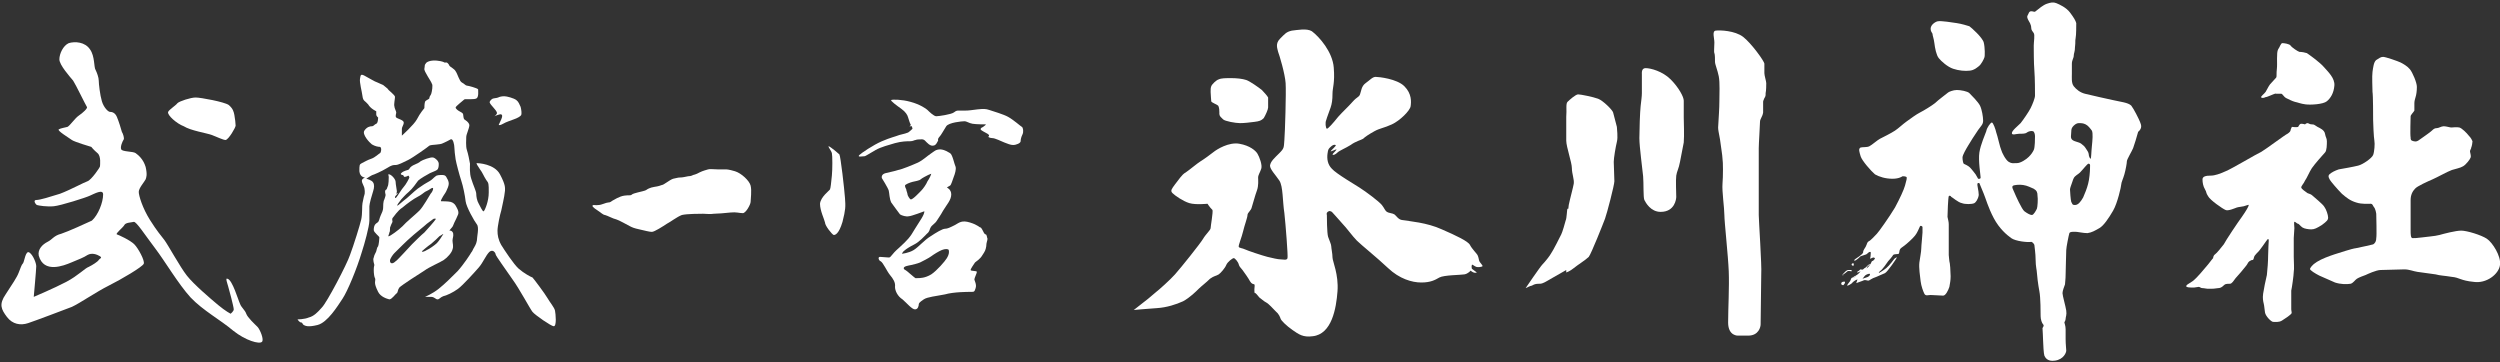
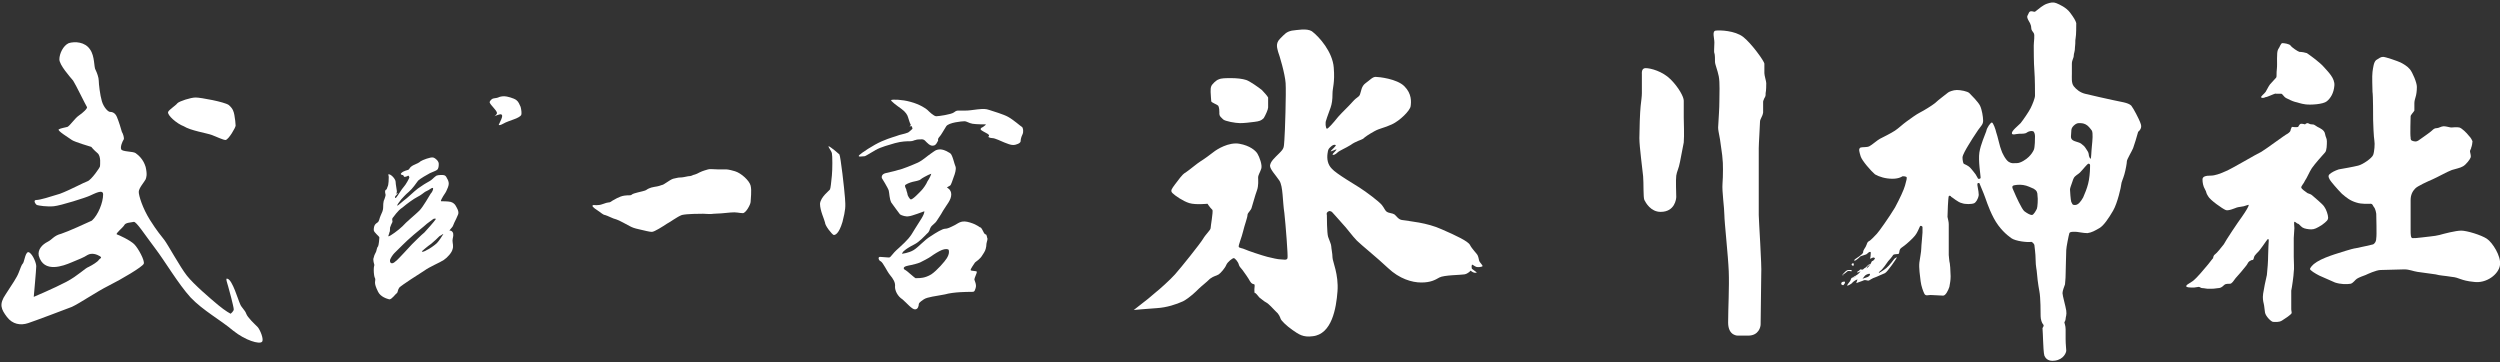
<svg xmlns="http://www.w3.org/2000/svg" version="1.1" id="レイヤー_1" x="0px" y="0px" viewBox="0 0 400 58" style="enable-background:new 0 0 400 58;" xml:space="preserve">
  <rect x="0" y="0" width="400" height="58" fill="#333333" stroke="none" />
  <style type="text/css">
	.st0{fill:#FFFFFF;}
	.st1{fill:none;}
</style>
  <g>
    <g>
      <g>
        <path class="st0" d="M193.2,32.6c0,0-1.9,0.2-2.9-0.1s-2.3-1.2-2.7-1.6s-0.1-0.7,0.4-1.4c0.5-0.6,1.1-1.6,1.7-1.9     c0.6-0.4,1.9-1.5,2.4-1.8s1.6-1.1,2.1-1.5s2.4-1.6,4.1-1.3c1.7,0.3,2.6,1.1,2.9,1.6c0.3,0.5,0.8,1.8,0.6,2.4     c-0.2,0.6-0.5,1-0.5,1.4c0,0.4,0.1,1.3-0.2,2.1c-0.3,0.8-0.6,2-0.8,2.6c-0.1,0.6-0.7,0.9-0.7,1.3c0,0.4-0.5,1.7-0.7,2.6     c-0.2,0.9-0.8,2.3-0.7,2.5c0.1,0.2,0.6,0.2,1,0.4s2.8,1,3.6,1.2c0.8,0.2,1.7,0.4,2.1,0.4s1,0.2,1.1-0.2c0.1-0.3-0.3-5.4-0.5-7.2     c-0.3-1.9-0.2-4.3-0.8-5.2c-0.6-0.9-1.5-1.8-1.5-2.4c0.1-0.7,0.7-1.2,1.5-2c0.8-0.8,0.7-0.9,0.8-2.1c0.1-1.2,0.3-7.6,0.2-9.1     c-0.1-1.5-1-4.5-1.2-5c-0.1-0.5-0.5-1.3,0.3-2.1c0.8-0.8,1-1.1,1.9-1.3c0.9-0.1,2.4-0.4,3.2,0.1c1.2,0.9,3.3,3.3,3.5,5.8     c0.2,2.5-0.2,3.2-0.2,4.2s-0.1,1.6-0.3,2.2c-0.2,0.6-0.6,1.6-0.7,2c-0.2,0.4-0.1,1.3,0.1,1.4c0.2,0,1-0.9,1.8-1.9     c0.8-0.9,1.6-1.6,2.3-2.4c0.8-0.9,1-0.7,1.2-1.2c0.2-0.5,0.2-1.3,0.9-1.8c0.7-0.5,1.1-1,1.6-1c0.5,0,3.4,0.3,4.6,1.5     c1.2,1.2,1.1,2.5,1,3.2c-0.1,0.7-1.7,2.3-3,2.9s-1.9,0.6-2.8,1.1c-0.9,0.5-1.5,0.9-1.8,1.2c-0.3,0.2-1.2,0.4-2,1     c-0.8,0.5-1.8,0.9-2.1,1.2c-0.3,0.3-0.7,0.5-0.8,0.3c0-0.1,0.8-0.8,0.6-0.8c-0.1,0-0.9,0.4-0.9,0.3s1-0.9,0.8-1     c-0.2-0.1-0.5,0-0.8,0.3c-0.3,0.3-0.4,0.3-0.5,1.1c-0.1,0.8,0,1.7,0.7,2.4c0.7,0.8,3.8,2.6,4.4,3c1.1,0.7,3.1,2.2,3.6,2.8     c0.4,0.5,0.5,0.9,0.8,1.1c0.3,0.2,0.9,0.2,1.2,0.4c0.3,0.2,0.6,0.8,1.2,0.9c1.2,0.2,4,0.4,6.4,1.5c2.3,1,4.2,1.9,4.5,2.5     c0.3,0.6,1.1,1.4,1.2,1.6c0.2,0.4,0.2,0.8,0.3,1c0,0.1,0.6,0.7,0.5,0.8c-0.1,0.1-0.7,0.2-1,0.1c-0.3-0.1-0.7-0.5-0.7-0.3     c-0.1,0.2,0,0.6,0,0.6l0.8,0.6c-0.5,0.2-1-0.3-1-0.3s-0.4,0.5-1,0.6c-0.5,0.1-3.3,0.1-4,0.5c-0.7,0.4-1.4,0.8-2.9,0.8     c-1.5,0-3.5-0.6-5.3-2.3c-1.8-1.7-4.3-3.7-5-4.4c-0.7-0.7-1.7-2.1-2.3-2.7c-0.6-0.7-1.7-1.9-1.7-1.9s-0.3-0.2-0.5-0.1     c-0.3,0.1-0.4,0.4-0.3,0.6c0,0.2,0,2.9,0.2,3.5c0.2,0.6,0.5,1.2,0.5,1.5s0.2,1.2,0.2,1.8s1,2.7,0.8,5.4c-0.2,2.7-0.9,6.9-4,7.2     c-1.5,0.2-2.2-0.3-3.2-1s-1.8-1.5-1.9-1.8c-0.1-0.3-0.3-0.8-0.8-1.2c-0.4-0.4-1.1-1.2-1.5-1.4s-0.8-0.6-1.1-0.8     c-0.2-0.2-0.6-0.8-0.7-0.7c-0.1,0-0.1-0.3-0.1-0.6c0-0.3,0.1-0.7,0-0.8c-0.2-0.1-0.4,0-0.7-0.5c-0.2-0.4-0.9-1.4-1.2-1.8     c-0.3-0.4-0.5-0.5-0.6-0.9s-0.6-1-0.8-1c-0.2,0-1,0.6-1.2,1.1c-0.2,0.5-0.9,1.3-1.2,1.5c-0.5,0.3-0.7,0.2-1.4,0.7     c-0.6,0.6-1.4,1.2-1.8,1.6c-0.4,0.4-1.4,1.4-2.5,2c-1.1,0.5-2.6,1-4.2,1.1c-1.6,0.1-3.7,0.3-3.7,0.3s1.9-1.5,2.3-1.8     s0.9-0.8,1.3-1.1c0.4-0.3,2.2-1.9,3-2.8c0.9-1,4.1-5,4.5-5.7c0.4-0.7,1.2-1.4,1.2-1.7c0-0.3,0.4-2.5,0.3-2.9     C193.4,33,193.3,32.7,193.2,32.6z" />
        <path class="st0" d="M195.7,19.1c-0.7-0.6-0.6-0.8-0.6-1.1c0-0.2,0-0.8-0.2-1.1c-0.2-0.2-1.1-0.5-1.1-0.7c0-0.2-0.1-1-0.1-1.5     s0-0.6,0.1-0.9c0.1-0.3,0.8-1,1.2-1.1c0.4-0.2,1.1-0.2,2-0.2c0.9,0,1.8,0.1,2.4,0.3c0.6,0.2,2,1.2,2.5,1.6c0.4,0.4,0.9,1,1,1.2     c0,0.2,0,1.3,0,1.6s-0.4,1.2-0.7,1.7c-0.4,0.4-0.7,0.5-1.5,0.6c-0.8,0.1-1.6,0.2-2.3,0.2S196,19.4,195.7,19.1z" />
      </g>
      <g>
-         <path class="st0" d="M244.1,46.1c0,0,2.3-3.4,2.7-3.8c0.4-0.4,1.2-1.4,1.4-1.8c0.3-0.4,1.4-2.6,1.6-3c0.2-0.4,0.6-1.8,0.7-2.2     c0.2-0.4,0.2-1.8,0.3-1.9c0.1-0.1,0.1,0.4,0.2-0.6c0.2-1,0.7-2.8,0.8-3.4c0.1-0.7-0.3-1.6-0.3-2.5s-0.9-3.4-0.9-4.4     c0-1.1,0-2.7,0-3.8c0.1-1.1-0.1-2.1,0.2-2.4c0.3-0.3,1.3-1.2,1.7-1.2c0.4,0,2.4,0.4,3.2,0.7s2.3,1.8,2.4,2.2     c0.1,0.4,0.5,1.9,0.6,2.3c0,0.4,0.2,1.6,0,2.4c-0.2,0.8-0.5,2.6-0.5,3.2s0.1,2.4,0.1,3.1c0,0.6-1.2,5.2-1.5,6     c-0.3,0.8-2.2,5.6-2.6,6.1c-0.5,0.5-1.8,1.3-2.4,1.8c-0.6,0.5-1.2,0.7-1.2,0.7l0-0.4c0,0-1.2,0.7-2.1,1.2c-0.9,0.5-1.6,1-2.1,1     s-0.8,0-1.3,0.3C244.9,45.7,244.1,46.1,244.1,46.1z" />
        <path class="st0" d="M265.7,33.9c-1.6,0-2.4-1.5-2.6-1.9c-0.2-0.4-0.1-2.7-0.2-3.8c-0.1-1.1-0.6-4.7-0.6-6.1     c0-1.4,0.1-4.2,0.2-5.1s0.2-1.6,0.2-2.1c0-0.5,0-2.8,0-3s-0.1-1,0.6-1c0.8,0,2.7,0.5,4,1.8s2.1,2.8,2.1,3.4c0,0.6,0,2.1,0,2.7     c0,0.6,0.1,2.9,0,4c-0.2,1-0.4,2-0.6,3.1c-0.2,1.1-0.5,1.5-0.6,2.2c-0.1,0.7,0,2.9,0,3.4C268.2,31.8,268,33.9,265.7,33.9z" />
        <path class="st0" d="M274.9,20.4c0.1-1.8,0.2-3.1,0.2-4.2c0-1.1,0.1-3-0.1-4s-0.6-1.9-0.6-2.3c0-0.4,0-1.2-0.1-1.4     c-0.1-0.2,0-1,0-1.7c0-0.7-0.4-1.8,0.2-1.9c0.7-0.1,3.1,0,4.4,1c1.3,1,3.4,3.9,3.4,4.3c0,0.5,0,1.1,0,1.5c0,0.4,0.3,1.3,0.3,1.6     c0,0.2,0,1.2-0.1,1.6c0,0.4,0,0.5-0.2,0.8c-0.1,0.3-0.2,0.4-0.2,0.6c0,0.2,0,1,0,1.7c-0.1,0.7-0.5,1-0.5,1.5     c0,0.5-0.2,3.5-0.2,4.2c0,0.7,0,9.9,0,10.7c0,0.8,0.5,8.2,0.4,9.4c0,1.2-0.1,7.5-0.1,8.1c0,0.4-0.3,1.8-2,1.8c-1.7,0-1.6,0-1.6,0     s-1.6,0.1-1.6-2.1s0.2-5.7,0.1-8.2c-0.1-2.5-0.7-7.9-0.7-9c0-1.1-0.4-3.8-0.3-5c0.1-1.2,0.1-3.5,0-4c0-0.5-0.3-2.2-0.4-3.1     C275,21.2,274.9,20.8,274.9,20.4z" />
      </g>
      <g>
-         <path class="st0" d="M308.9,4.6c0-0.7,0.9-1.2,1.2-1.2c0.4-0.1,2.4,0.2,3,0.3c0.7,0.1,1.7,0.4,2,0.5c0.3,0.2,2.1,1.8,2.3,2.6     c0.2,0.8,0.2,2.2,0.1,2.4c-0.1,0.3-0.5,1.1-0.9,1.4c-0.4,0.3-0.7,0.6-1.4,0.7c-0.8,0.1-1.8,0-2.7-0.3s-1.9-1.2-2.3-1.7     s-0.6-1.6-0.7-2.4c-0.1-0.8-0.3-1.2-0.3-1.5C309.1,5.2,308.9,5,308.9,4.6z" />
        <path class="st0" d="M294.8,44c0-0.1,0.2-0.3,0.4-0.5s0.4-0.3,0.5-0.3c0.2,0,0.5,0,0.5,0s0.2,0.2,0,0.2c-0.2,0-0.4-0.1-0.6,0     c-0.1,0.1-0.6,0.5-0.7,0.5C295,44.1,294.8,44.1,294.8,44z" />
        <path class="st0" d="M294.8,45.6c-0.2,0-0.2-0.2-0.2-0.3c0.1-0.2,0.1-0.1,0.2-0.2c0.1,0,0.3-0.1,0.4,0c0,0.1,0,0.3-0.1,0.3     C295,45.6,294.9,45.7,294.8,45.6z" />
        <path class="st0" d="M296.5,44.4c0.1-0.2,0.3-0.2,0.6-0.4c0.3-0.2,0.6-0.6,0.6-0.6s-0.4,0.2-0.5,0.2s-0.1-0.1,0.1-0.2     c0.2-0.1,0.3-0.3,0.4-0.3c0.1,0,0.3,0.1,0.4,0c0.1-0.1,0.2-0.2,0.4-0.3c0.2-0.1,0.2-0.3,0.3-0.3c0.2,0,0.1-0.2,0.3-0.2     c0.1,0,0.4,0,0.3,0c-0.1,0-0.2,0.1-0.4,0.2c-0.2,0.1-0.3,0.2-0.3,0.4c0,0.2-0.4,0.3-0.5,0.5c-0.1,0.2-0.3,0.3-0.6,0.5     c-0.3,0.2-0.6,0.4-0.8,0.4C296.6,44.5,296.4,44.5,296.5,44.4z" />
        <path class="st0" d="M342.4,19.5c-0.2-0.5-1-2.1-1.4-2.6c-0.5-0.5-1.7-0.6-3-0.9c-1.3-0.3-2.8-0.6-4.4-1     c-0.8-0.2-1.4-0.7-1.8-1.2c-0.4-0.5-0.3-1.4-0.3-2s0-0.9,0-1.6c0-0.6,0.3-0.9,0.3-1.3s0.2-0.6,0.2-1.4c0.1-0.8,0-0.9,0.1-1.4     s0.1-1.9,0.1-2.4c-0.1-0.4-0.4-0.9-1-1.7c-0.6-0.8-1.7-1.3-2.2-1.5s-0.9-0.1-1.5,0.1c-0.6,0.2-1.3,0.8-1.8,1.2     c-0.2,0.2-0.3,0-0.7,0c-0.4,0-0.4,0.4-0.6,0.7s0.3,1,0.4,1.2s0.2,0.5,0.2,0.8s0.2,0.5,0.4,0.8c0.2,0.3,0,1.4,0,2s0,2.8,0.1,4     s0.1,3.6,0.1,4s-0.4,1.4-0.7,2c-0.3,0.6-1.2,1.9-1.6,2.4c-0.5,0.5-1.4,1.2-1.4,1.6c0,0.4,0.7,0.1,1.2,0.1s1,0,1.2-0.2     c0.3-0.2,0.7-0.3,1-0.2c0.2,0.1,0.3,0.5,0.3,0.8c0,0.3,0,1.8-0.2,2.2c-0.2,0.4-0.4,0.7-0.8,1.1c-0.4,0.4-1.3,1-1.9,1     c-0.6,0-0.8,0.1-1.3-0.2c-0.5-0.3-1.1-1.5-1.2-1.9c-0.2-0.4-0.6-2.3-0.8-2.8c-0.1-0.5-0.5-1.6-0.7-1.6s-0.8,0.8-0.9,1.4     c-0.2,0.6-0.9,2.1-1.1,3.4c-0.2,1.3,0.2,3.7,0.2,4s-0.4,0.2-0.4,0.2l-0.4-0.7c0,0-0.6-0.8-0.9-1.1c-0.3-0.3-0.8-0.5-1-0.6     c-0.1-0.1-0.2-0.6-0.2-1c0-0.4,0.6-1.4,0.9-1.9c0.3-0.5,1.1-1.8,1.6-2.5c0.5-0.7,0.8-0.9,0.8-1.5c0-0.6-0.2-1.8-0.5-2.4     c-0.3-0.6-1.4-1.7-1.7-2s-1.4-0.5-2-0.5c-0.6,0-1.3,0.3-1.4,0.4s-1.6,1.2-2.1,1.7c-0.5,0.4-1.8,1.2-2.4,1.5     c-0.6,0.3-1.4,0.9-2.1,1.4s-1.3,1.1-1.9,1.5c-0.6,0.4-2,1.1-2.4,1.3c-0.4,0.2-1.3,1-1.7,1.2c-0.4,0.2-1,0.1-1.4,0.2     c-0.4,0.2-0.2,0.7,0,1.4s1.7,2.4,2.3,2.9c0.7,0.4,1.7,0.7,2.8,0.7c1.1,0,1.6-0.4,1.6-0.4c0.2,0,0.4,0,0.6,0.1     c0.2,0.1,0,0.6-0.2,1.4c-0.2,0.7-0.8,2-1.6,3.5c-0.9,1.5-2.6,3.9-2.9,4.2c-0.3,0.3-1,1.1-1.3,1.2c-0.3,0.2-0.2,0.3-0.5,0.9     c-0.4,0.6-0.4,0.7-0.4,0.9c-0.1,0.2-0.2,0.3-0.6,0.6c-0.4,0.3-1,0.6-0.8,0.7c0.2,0.1,1-0.7,1-0.7s0.6-0.2,0.9-0.3     c0.3-0.2,0.4-0.4,0.6-0.4c0.2,0,0.1,0.2,0.1,0.5c0,0.3-0.1,0.6-0.1,0.6s0.3-0.1,0.5-0.2c0.2,0,0.4,0.1,0.2,0.3     c-0.1,0.2-0.4,0.3-0.4,0.3l-0.2,0.4c0,0-0.2,0.4-0.6,0.7c-0.4,0.2-0.5,0.3-0.7,0.5c-0.2,0.2-0.4,0.3-0.8,0.6     c-0.4,0.3-0.4,0.4-0.8,0.4c-0.3,0.1-0.2,0.3-0.4,0.6c-0.2,0.3-0.6,0.7-0.4,0.7c0.1,0,0.7-0.3,0.8-0.5c0.2-0.2,0.5-0.4,0.8-0.5     l-0.2,0.6c0,0,0.8-0.3,1.1-0.4c0.3-0.2,0.6,0,0.8,0s0.2-0.1,0.8-0.4c0.6-0.2,1.6-0.7,1.9-0.8c0.4-0.2,1.9-2.4,1.9-2.5     c0-0.1-0.4,0.2-0.4,0.2s-0.8,1.1-1.3,1.5c-0.5,0.4-1.2,0.8-1.2,0.8s0-0.2,0.3-0.4c0.3-0.2,1-1.2,1.2-1.5c0.2-0.2,0.7-0.8,0.8-1     c0.2-0.2,0.8-0.1,0.9-0.2s0.1-0.6,0.2-0.7c0-0.1,0.4-0.4,0.7-0.6c0.4-0.3,1.3-1.1,1.7-1.6c0.4-0.5,0.6-1.1,0.8-1.5     c0.2-0.2,0.4,0.1,0.4,0.1s0,0.5,0,0.9c0,0.4-0.2,2.1-0.2,2.6c0,0.5-0.2,1.4-0.3,2.2s0.1,2.2,0.2,3c0.1,0.8,0.4,1.6,0.6,2     c0.2,0.4,0.6,0.2,1,0.2c0.5,0,1.6,0.1,2,0.1s0.8-0.8,1-1.4c0.1-0.6,0.2-1,0.2-1.7s-0.1-2.2-0.2-2.4c0-0.2-0.1-0.7-0.1-1     c0-0.3,0-0.6,0-1.1c0-0.5,0-3.4,0-3.8s-0.1-0.7-0.2-1.2c0-0.5,0.1-3.1,0.2-3.3c0.1-0.2,0.4,0,0.4,0.1c0.1,0,1.1,0.9,1.7,1     c0.5,0.2,1.6,0.2,2,0c0.2-0.1,0.6-0.6,0.7-1.3c0-0.7-0.3-1.6-0.2-1.8c0-0.2,0.3-0.1,0.3-0.1s0.4,1,0.7,1.7     c0.3,0.7,0.7,2.2,1.6,3.9c0.9,1.7,2.1,2.7,2.8,3.2c0.7,0.5,2.6,0.7,3.2,0.6c0.2,0,0.5,0.4,0.5,0.5s0.2,1.4,0.2,2.4s0.2,1.7,0.2,2     c0,0.3,0.2,2,0.4,3c0.2,1,0.2,3.5,0.2,4c0,0.5,0.2,1.1,0.4,1.3c0.2,0.2,0,0.4-0.1,0.6c0,0.1,0.1,1.6,0.1,2.1     c0,0.4,0.1,2.1,0.2,2.3c0.1,0.2,0.4,1,1.7,0.8c1.4-0.2,1.8-1.3,1.8-1.6c0-0.3-0.1-1-0.1-1.8s0-1,0-1.6c0-0.6-0.2-1-0.2-1.1     c0-0.1,0.2-0.3,0.2-0.6c0-0.3,0.2-0.6,0.1-1.3c-0.1-0.7-0.6-2.4-0.6-2.8c0-0.4,0.3-1.1,0.4-1.4c0-0.3,0.1-0.8,0.1-1.6     c0-0.8,0.1-3.4,0.1-3.9c0-0.4,0.4-2.4,0.5-2.7c0.1-0.3,1-0.2,1.2-0.2s1,0.2,1.7,0.2c0.7-0.1,1.2-0.4,1.9-0.8     c0.7-0.4,1.5-1.6,2.2-2.8s1.3-3.9,1.3-4.2s0.3-0.9,0.5-1.6c0.2-0.7,0.4-1.8,0.4-2.1c0-0.3,0.8-1.6,1-2.1c0.2-0.6,0.6-1.8,0.8-2.6     C342.8,20.5,342.6,20,342.4,19.5z M299.2,44c-0.1,0.1-0.2,0.3-0.6,0.4c-0.3,0.1-0.6,0.2-0.6,0.2c0,0,0.3-0.4,0.4-0.5     c0.2-0.2,0.6-0.3,0.7-0.3C299.2,43.8,299.2,43.9,299.2,44z M325.9,33.4c-0.1,0.2-0.5,1-0.8,1s-0.8-0.3-1.2-0.6     c-0.4-0.3-1.4-2.5-1.6-3s-0.5-0.9-0.2-1.1c0.2-0.1,1-0.2,1.6-0.1c0.7,0.1,1.2,0.4,1.7,0.6c0.5,0.3,0.6,0.6,0.6,1.1     C326.1,31.8,326,33.2,325.9,33.4z M334.4,27c0,0.4-0.1,1.7-0.3,2.4c-0.2,0.8-0.5,1.5-0.8,2.2c-0.4,0.7-0.8,1.2-1.3,1.2     s-0.4-0.2-0.6-0.5c-0.1-0.3-0.2-1.8-0.2-2c0-0.2,0.2-0.7,0.3-1c0.1-0.2,0.1-0.4,0.3-0.8c0.2-0.4,0.7-0.6,1-0.9     c0.4-0.4,0.6-0.7,0.8-0.9c0.2-0.2,0.5-0.6,0.6-0.5C334.5,26.2,334.4,26.6,334.4,27z M334.7,23.4c-0.1,0.9-0.1,2-0.2,2     c-0.1,0-0.3-0.4-0.3-0.7c0-0.3-0.3-0.7-0.5-1c-0.2-0.3-0.3-0.4-0.7-0.7c-0.4-0.3-1-0.3-1.4-0.6s-0.2-0.8-0.2-1.3s0.1-0.7,0.4-1     c0.3-0.3,0.6-0.4,0.8-0.4c0.4,0,0.7,0,1.1,0.2c0.4,0.2,0.7,0.6,1,1C334.9,21.3,334.8,22.4,334.7,23.4z" />
        <path class="st0" d="M296.4,42.5c-0.1,0-0.2-0.2-0.1-0.3c0.1-0.1,0.3-0.1,0.3,0c0,0,0,0.3,0,0.3     C296.5,42.5,296.4,42.5,296.4,42.5z" />
      </g>
      <g>
        <path class="st0" d="M361.8,15.6c-0.2-0.1,0.5-0.6,0.7-0.9c0.2-0.3,0.4-0.8,0.7-1.2c0.3-0.3,0.8-0.9,1-1.1c0.1-0.2,0-0.6,0.1-1.4     s-0.1-2.6,0.2-3.1c0.3-0.4,0.4-1,0.7-1c0.2,0,1.1,0.1,1.3,0.4s1.1,0.9,1.4,1c0.4,0,0.9,0.1,1.2,0.2c0.3,0.2,2,1.4,2.7,2.2     c0.7,0.8,1.8,1.8,1.7,3c-0.1,1.2-0.6,2-1.2,2.5c-0.6,0.5-2.6,0.6-3.4,0.5c-0.8-0.1-1.2-0.3-1.7-0.4c-0.4-0.1-1-0.4-1.4-0.6     c-0.4-0.2-0.6-0.7-0.8-0.7s-0.7,0-0.8,0s0-0.1-0.5,0.1c-0.5,0.2-0.7,0.3-1,0.4C362.4,15.5,362.2,15.8,361.8,15.6z" />
        <path class="st0" d="M359.8,32.8c0-0.1-0.4,0.1-0.8,0.2c-0.4,0.1-0.8,0.1-1.1,0.2c-0.3,0.1-1.4,0.6-1.8,0.4     c-0.5-0.2-2.5-1.6-2.8-2.2c-0.4-0.6-0.2-0.6-0.5-1.1c-0.3-0.5-0.4-1.1-0.4-1.6c0-0.5,0.6-0.6,1.3-0.6c0.7,0,1.5-0.3,2.4-0.7     c1-0.4,5-2.8,5.7-3.1c0.7-0.4,3.9-2.8,4.2-2.9c0.3-0.2,0.5-0.4,0.5-0.6c0-0.1,0.2-0.5,0.2-0.5s0.8,0.1,1,0     c0.1-0.1,0.2-0.5,0.5-0.5c0.3,0,0.6,0.1,0.6,0.1s0.2-0.2,0.4-0.2c0.2,0,0.3,0.2,0.7,0.2c0.4,0,0.4,0.1,0.9,0.4     c0.4,0.2,1.1,0.5,1.2,1.1c0.1,0.6,0.3,0.7,0.3,1.2c0,0.5,0,1.5-0.3,1.8c-0.2,0.2-1.7,1.9-2.1,2.5c-0.4,0.6-0.8,1.6-1.1,2     c-0.2,0.5-0.6,0.8-0.6,1.1c0,0.2,0.7,0.7,1,0.9c0.3,0.1,0.6,0.2,0.8,0.4c0.2,0.2,1.7,1.4,1.9,1.8c0.3,0.4,0.6,1.3,0.6,1.7     c0,0.4-0.2,0.6-1,1.2c-0.8,0.5-1.2,0.7-1.7,0.7c-0.4,0-1.1-0.1-1.4-0.3c-0.3-0.2-0.6-0.6-0.7-0.6c-0.2,0-0.5-0.4-0.6-0.3     c-0.1,0.1,0,0.6,0,1s-0.1,1.2-0.1,1.6c0,0.4,0,2.3,0,3c0,0.7,0.1,2,0,2.4c0,0.5-0.3,2.6-0.4,3c0,0.4,0,2.7,0,3s0.2,0.6-0.1,0.8     c-0.2,0.2-0.9,0.7-1.4,1c-0.5,0.3-1.1,0.2-1.4,0.2c-0.3,0-1.2-0.9-1.3-1.5s-0.1-1-0.2-1.4s-0.2-0.9-0.1-1.6     c0.1-0.7,0.4-2.2,0.6-3c0.1-0.8,0.2-2.3,0.2-3.1s0.1-2.4,0.1-2.4s0-0.4-0.2-0.2c-0.2,0.2-1.2,1.8-1.7,2.2     c-0.4,0.5-0.3,0.3-0.4,0.5s-0.1,0.6-0.3,0.6c-0.2,0-0.3,0.1-0.3,0.1s-0.1,0-0.3,0.2c-0.2,0.2-0.1,0.2-0.4,0.6     c-0.3,0.4-1.4,1.7-1.7,2c-0.3,0.4-0.6,0.9-0.9,0.9c-0.2,0-0.6,0-0.8,0.1s-0.5,0.6-1.1,0.6c-0.6,0.1-0.9,0.1-1.2,0.1s-0.3,0-0.5,0     c-0.2,0-0.5-0.1-0.8-0.1c-0.3,0-0.4-0.2-0.6-0.2s-0.5,0.1-0.7,0.1s-0.6,0-0.6,0s-0.7,0-0.7-0.2c0-0.2,0.2-0.3,1-0.8     c0.8-0.6,1.8-1.9,2.5-2.7c0.6-0.8,0.8-1,0.8-1s0-0.4,0.3-0.6c0.3-0.2,1-1.1,1.4-1.6c0.3-0.6,2.3-3.6,2.9-4.4     C359.4,33.7,359.8,33,359.8,32.8z" />
        <path class="st0" d="M380.2,34.2c0,0-0.1-0.8-0.4-1.1c-0.2-0.3-0.2-0.5-0.5-0.5c-0.3,0-1.4,0.1-2.3-0.2c-1-0.3-1.6-0.8-2.3-1.4     c-0.7-0.7-1.8-2-1.9-2.2c-0.1-0.2-0.4-0.6-0.1-0.9c0.3-0.3,0.9-0.6,1.5-0.8c0.6-0.1,2.3-0.4,3.1-0.6c0.8-0.2,2.2-1.2,2.4-1.7     c0.2-0.5,0.3-1.8,0.2-2.3s-0.2-2.8-0.2-3.3c0-0.5,0-4-0.1-4.5c0-0.5-0.1-2.5,0-3.2c0.1-0.7,0.2-1.6,0.6-1.9     c0.5-0.3,0.7-0.5,1.1-0.5c0.4,0,2.4,0.7,2.8,0.9c0.4,0.2,1.1,0.6,1.5,1.1c0.4,0.5,1.1,2.1,1.1,2.8s-0.1,1.3-0.2,1.6     c-0.1,0.3-0.2,0.7-0.2,1c0,0.3,0,1,0,1.2c-0.1,0.2-0.6,0.7-0.6,0.9c0,0.2-0.1,3,0,3.4c0,0.3,0,0.5,0.5,0.6c0.4,0.1,0.6,0,1-0.3     s1.6-1.1,1.9-1.4c0.3-0.3,0.5-0.4,0.8-0.4c0.3,0,0.7-0.3,1.1-0.3c0.4,0,1,0.2,1.2,0.2c0.2,0,0.9-0.1,1.3,0     c0.4,0.1,1.2,0.9,1.5,1.3c0.4,0.4,0.5,0.7,0.6,0.9c0,0.2-0.1,0.8-0.2,1c0,0.2-0.2,0.4-0.2,0.6c0,0.2,0.2,0.7,0.1,1     c-0.1,0.3-0.7,1.1-1.2,1.4c-0.5,0.3-1.2,0.4-1.8,0.6s-2.4,1.2-3.1,1.5s-2.5,1.1-2.8,1.5c-0.4,0.4-0.7,1-0.7,1.8     c0,0.8,0,4.4,0,4.9c0,0.5,0,1.2,0.3,1.2s0.7,0,1.4-0.1c0.6-0.1,2.2-0.2,2.9-0.4s2.6-0.7,3.5-0.7c0.9,0,3.2,0.7,4.1,1.3     s2.3,2.8,2.1,4.2c-0.2,1.5-2.2,3-4.2,2.7c-2.1-0.2-2.3-0.7-3.5-0.8c-1.2-0.2-1.9-0.2-2.6-0.4c-0.7-0.1-2.2-0.3-2.9-0.4     c-0.7-0.1-1.3-0.4-2.1-0.4c-0.7,0-3.1,0.1-3.8,0.1c-0.7,0-2.2,0.7-2.4,0.8c-0.3,0.1-1.1,0.4-1.4,0.6c-0.3,0.2-0.6,0.7-1,0.8     c-0.6,0.1-1.6,0.1-2.5-0.2c-0.9-0.4-1.8-0.8-2.5-1.1c-0.6-0.3-1.6-0.9-1.5-1.1c0.1-0.2,0.3-0.6,1.1-1.1s1.9-0.9,2.8-1.2     c1-0.3,2.7-0.9,3.5-1c0.9-0.2,2.4-0.5,2.7-0.6c0.2-0.1,0.5-0.4,0.5-1C380.3,37.7,380.2,34.6,380.2,34.2z" />
      </g>
    </g>
    <g>
      <g>
        <path class="st0" d="M16.5,31.1c0-0.9-1.4-0.1-2.1,0.2c-0.6,0.3-4.7,1.6-5.8,1.7c-1.1,0.1-2.4-0.1-2.7-0.2     C5.6,32.6,5.3,32,5.8,32C6.4,32,8,31.5,9.6,31c1.6-0.6,3.8-1.8,4.4-2s2-2.2,2-2.4c0-0.2,0.2-1.6-0.4-2.1s-1-1-1-1     s-2.7-0.8-3.1-1.1s-2.4-1.5-2.1-1.7s1.1-0.3,1.4-0.4c0.4-0.2,1.2-1.4,1.8-1.8c0.6-0.4,1.5-1.2,1.3-1.4c-0.2-0.3-1.8-3.6-2.2-4.2     c-0.5-0.6-2.2-2.5-2.2-3.4s0.6-2.2,1.5-2.6c1-0.3,2.6-0.2,3.4,1c0.8,1.1,0.6,2.9,0.9,3.3c0.2,0.4,0.5,1.2,0.5,1.7     s0.2,2.3,0.5,3.3c0.3,1,1,1.7,1.3,1.7s0.8,0.1,1.1,0.8s0.7,2,0.8,2.4c0.2,0.3,0.4,1,0.3,1.2c-0.2,0.3-0.6,1.2-0.4,1.6     c0.2,0.4,1.9,0.3,2.3,0.6c0.4,0.3,1.2,0.9,1.6,2.2c0.3,1.3,0.1,1.7,0,2c-0.2,0.4-1.1,1.4-1.1,2c0,0.6,0.6,2.6,1.8,4.5     c1.2,1.9,1.7,2.4,2.3,3.2c0.6,0.8,2.5,4.3,3.6,5.7c1.1,1.4,3.8,3.7,5,4.7c1.2,1,2,1.4,2,1.4s0.5-0.4,0.5-0.7     c0-0.4-0.8-3.4-0.9-3.7c-0.1-0.4-0.5-1.4-0.1-1.2c0.8,0.2,1.7,3.4,2,4c0.2,0.6,0.8,1,1,1.6c0.2,0.6,1.4,1.7,1.8,2.1     c0.4,0.4,1.1,2.1,0.7,2.4c-0.4,0.4-2.6-0.2-4.6-1.8c-2-1.7-4.8-3.2-6.8-5.3c-2-2.2-4.1-5.8-5.7-7.9c-1.6-2.1-3-4.3-3.4-4.2     c-0.4,0.1-1.3,0.1-1.5,0.5c-0.2,0.4-1.5,1.4-1.2,1.5c0.3,0.1,2.1,0.9,2.8,1.6c0.6,0.6,1.7,2.6,1.5,3.1c-0.2,0.5-3.6,2.5-5.6,3.5     s-4.6,2.8-5.9,3.4c-1.3,0.5-5.8,2.2-7,2.6c-1.2,0.4-2.5,0.2-3.4-1s-1.3-2-0.2-3.6c1.1-1.7,1.8-2.7,2.1-3.5     c0.3-0.7,0.4-1.2,0.7-1.5c0.2-0.3,0.4-2.1,1-1.7c0.6,0.4,1.1,1.7,1.1,2.2c0,0.5-0.4,4.9-0.4,4.9s3.3-1.4,5.2-2.4     c1.9-1,3-2.2,3.6-2.4c0.6-0.3,1.4-0.8,1.6-1.1c0.2-0.3,0.6-0.3,0.2-0.6c-0.5-0.3-1.3-0.6-2-0.2c-0.6,0.4-1.4,0.7-2.6,1.2     c-1.2,0.5-4.4,1.8-5.2-1.1c-0.2-1,0.6-1.8,1.4-2.2s1-1,2.2-1.3c1.2-0.4,3.8-1.6,4.9-2.1C15.7,34.4,16.5,32.4,16.5,31.1z" />
        <path class="st0" d="M26.9,17.9c0.2-0.4,1.2-1,1.5-1.4c0.3-0.3,2.1-0.9,2.9-0.9s4.6,0.7,5.3,1.2c0.7,0.6,0.8,1.1,0.9,1.6     s0.2,1.4,0.2,1.7c0,0.3-1.1,2.2-1.6,2.3c-0.4,0-1.4-0.5-2.2-0.8s-3.4-0.7-4.5-1.4C28.3,19.8,26.7,18.4,26.9,17.9z" />
      </g>
      <g>
-         <path class="st0" d="M58.4,28.4c0,0-0.8,0-0.9-1c0-1,0-1.1,0.4-1.3c0.4-0.2,0.9-0.5,1.5-0.7c0.6-0.2,1.2-0.8,1.4-0.9s0.3-0.9,0-1     c-0.3,0-0.8-0.1-1.3-0.4c-0.4-0.3-1.6-1.6-1.2-2.2s0.9-0.7,1.2-0.7s0.4-0.3,0.7-0.4c0.3-0.1,0.3-1,0.3-1s-0.3-0.2-0.3-0.5     c0-0.3,0-0.5,0-0.5s-0.9-0.4-1.3-1.1c-0.5-0.6-0.8-0.5-0.9-1.3s-0.5-2.2-0.4-2.8c0.1-0.6,0.1-0.8,0.7-0.5c0.6,0.3,1.7,1,2.1,1.1     c0.4,0.2,0.7,0.3,0.9,0.4c0.2,0.2,0.8,0.6,0.8,0.7c0,0.1,1.1,0.9,1.1,1.2s-0.2,1.2-0.1,1.5c0,0.3,0.3,0.8,0.3,1     c0,0.2-0.2,0.6,0,0.8c0.2,0.2,1.2,0.4,1.2,0.8s-0.3,0.7-0.3,1s0,1.1,0,1.1s1.9-1.7,2.4-2.6c0.5-1,1.2-1.8,1.2-1.8s0-0.7,0.1-1     c0.1-0.3,0.7-0.4,0.7-0.6c0-0.3,0.2-0.4,0.3-0.7c0.1-0.3,0.3-1.4,0.1-1.6C69,13,67.8,11.4,67.9,11c0.1-0.5,0-0.6,0.2-0.8     c0.1-0.3,0.8-0.6,1.8-0.5c1,0.1,1.2,0.3,1.2,0.3l0.4,0c0,0,0.3,0.2,0.4,0.5c0.1,0.2,0.8,0.5,1,0.9c0.3,0.4,0.6,1.6,1,1.8     c0.4,0.2,0.6,0.5,0.8,0.5c0.2,0,1.7,0.4,1.8,0.6c0,0.3,0.1,1.1-0.2,1.4s-1.8,0.1-2,0.2c-0.2,0.2-1.4,1.1-1.4,1.3     c0,0.2,0.4,0.5,0.6,0.6c0.2,0.1,0.6,0.3,0.6,0.5c0,0.2,0.1,0.8,0.2,0.8c0.1,0.1,0.7,0.4,0.8,0.9c0,0.5-0.5,1.5-0.5,1.9     s-0.1,1.5,0.1,2.1c0.2,0.6,0.4,1.6,0.5,2.2c0,0.5-0.1,1.5,0.2,2.4c0.3,1,0.8,2,0.8,2.4c0,0.4,0.1,1.1,0.4,1.6     c0.3,0.5,0.6,1.3,0.8,1.2c0.2-0.2,0.8-1.6,0.8-3c0-1.4,0-1.5-0.4-2c-0.4-0.6-0.6-1.2-1-1.7c-0.3-0.5-0.7-1-0.5-1     c0.2,0,2.8,0.1,3.7,1.8s0.8,2.1,0.8,2.6c-0.1,1.1-0.5,2.6-0.6,3.2c-0.2,0.6-0.6,2.5-0.6,3.2c0,0.7,0.1,1.4,0.6,2.3     c0.5,0.8,2,3.1,2.8,3.8c0.8,0.7,1.9,1.3,2.2,1.4c0.2,0.2,2,2.6,2.4,3.3c0.4,0.7,1.1,1.5,1.2,2c0.1,0.5,0.3,2.5-0.2,2.5     c-0.4,0-3-1.8-3.4-2.3c-0.4-0.5-2.1-3.7-3.2-5.2c-1.1-1.6-2.7-3.8-2.7-4c0-0.2-0.4-0.9-1-0.4c-0.6,0.6-1,1.7-1.7,2.5     c-0.7,0.8-2.5,2.8-3.3,3.4c-0.8,0.6-1.9,1.1-2.4,1.2c-0.5,0.2-0.6,0.5-0.9,0.5s-0.5-0.4-1-0.4c-0.4,0-1,0-1,0s1.2-0.5,2.2-1.3     c1-0.8,2-1.8,3-2.8c1-1.1,2.1-2.8,2.2-3c0.2-0.2,0.3-0.6,0.4-0.7c0.1-0.2,0.4-0.6,0.5-1.2c0-0.6,0.4-2.1,0-2.6     c-0.4-0.5-1.7-2.8-1.8-3.7c-0.1-0.9-0.4-2.4-0.7-3.3c-0.3-0.9-0.8-2.8-0.9-3.4c-0.1-0.6-0.2-1.6-0.2-1.9c0-0.4-0.2-1.5-0.6-1.3     c-0.4,0.2-0.7,0.4-1.2,0.6c-0.5,0.3-1.8,0.2-2.2,0.4c-0.2,0.2-2.6,1.9-3.4,2.3c-0.8,0.4-1.6,0.8-2,0.8c-0.4,0-0.6,0-1.4,0.5     S59.7,28,59.6,28c-0.1,0-1,0.6-1,0.6s0.9,0.2,1.1,0.6c0.2,0.3,0.2,0.8,0,1.4s-0.6,2-0.6,2.4c0,0.4,0,1.5,0,2.3     c0,0.9-0.8,3.8-1.2,5c-0.8,2.7-2.3,6.3-3.1,7.5c-0.8,1.2-2.4,3.8-4,4.2c-1.6,0.4-2,0.1-2.2,0c-0.2-0.1-0.2-0.4-0.4-0.4     c-0.3,0-0.6-0.5-0.6-0.5s1.1,0,1.8-0.3c0.8-0.2,1.4-0.8,2.1-1.6c0.8-0.8,4-6.9,4.5-8.4c0.6-1.6,1.6-4.8,1.8-5.7     c0.2-0.9,0.1-2.2,0.2-2.6c0.1-0.4,0.2-1.1,0.3-1.3c0.1-0.2,0.1-1-0.1-1.4c-0.2-0.5-0.3-0.6-0.3-0.9     C57.9,28.6,58.4,28.4,58.4,28.4z" />
        <path class="st0" d="M79.1,18.6c0,0,0.5-0.3,0.4-0.6c-0.1-0.4-1-1.2-1.1-1.5c-0.2-0.2,0.2-0.6,0.4-0.7c0.2-0.1,0.7-0.1,0.9-0.2     c0.2-0.1,0.5-0.2,1-0.2c0.4,0,1.5,0.3,1.9,0.6c0.4,0.3,0.5,0.7,0.7,1.1c0.1,0.4,0.2,1,0.1,1.3c-0.1,0.2-0.6,0.5-1.2,0.7     c-0.5,0.2-1.2,0.4-1.7,0.7c-0.5,0.3-0.7,0.2-0.7,0.2c0-0.1,0.2-0.4,0.4-0.9s0.2-0.7,0-0.8C80,18.2,79.1,18.6,79.1,18.6z" />
        <path class="st0" d="M72.9,32.9c-0.1-0.2-0.4-0.5-0.8-0.6c-0.4-0.1-1.4-0.1-1.5-0.1c-0.2,0,0.2-0.6,0.3-0.8     c0.1-0.2,0.3-0.4,0.5-0.8c0.2-0.4,0.4-0.9,0.4-1.2s-0.1-0.6-0.3-0.9C71.3,28,71,28,70.7,28s-0.8,0-1,0.2c-0.3,0.2-0.6,0.6-1,0.8     c-0.3,0.2-0.6,0.3-1.3,0.8c-0.7,0.4-1.5,1.2-2.3,1.9c-0.8,0.6-1.4,1.2-1.5,1.2c-0.2,0,0.3-0.6,0.6-1c0.3-0.3,0.6-0.7,1.2-1.2     c0.6-0.5,1.2-1.4,1.5-1.8c0.3-0.3,1.5-1,1.9-1.2c0.4-0.2,0.8-0.3,1.1-0.5c0.3-0.2,0.3-0.7,0.3-1c0-0.4-0.5-0.9-0.9-1     c-0.4-0.1-1.7,0.4-2,0.6c-0.2,0.2-0.6,0.4-1.1,0.6c-0.4,0.2-0.6,0.4-0.7,0.6s-0.3,0.2-0.6,0.3c-0.3,0.1-0.5,0.2-0.7,0.4     c-0.2,0.2,0.1,0.3,0.2,0.3c0.2,0,0.2,0.3,0.3,0.3c0.2,0,0.5-0.1,0.6-0.2c0.1,0,0.2,0.2,0.2,0.3s-0.6,1.2-0.9,1.5     c-0.3,0.3-1,1.5-1.2,1.7c-0.2,0.2-0.2,0-0.2-0.1c0-0.1,0.5-0.6,0.5-0.6l-0.3,0.1c0,0,0.1-0.2,0.1-0.4s-0.2-1.1-0.2-1.5     s-0.6-1.1-1-1.2c-0.3-0.1-0.1,0.2-0.1,0.4c0,0.2,0,1.3-0.2,1.6c-0.1,0.3-0.1,0.4-0.3,0.5c-0.2,0.2,0,0.7,0,0.8     c0,0.1-0.1,0.4-0.2,0.7c-0.2,0.3-0.2,1.1-0.2,1.4c0,0.3-0.2,0.8-0.4,1.2s-0.2,0.9-0.5,1.1c-0.3,0.2-0.6,0.4-0.6,1.2     c0,0.4,0.9,1,0.9,1.2c0,0.2-0.1,1.2-0.2,1.4c-0.2,0.2-0.2,0.5-0.3,0.8c-0.1,0.3-0.3,0.5-0.4,1c-0.2,0.4,0.1,1.1,0.1,1.2     c0,0.1-0.1,0.2-0.1,0.8c0,0.6,0.1,1.2,0.2,1.3c0.1,0.2,0,0.4,0,0.7c0,0.3,0.1,0.7,0.5,1.5c0.4,0.8,1.4,1.1,1.8,1.2     c0.4,0,1-0.9,1.2-1c0.2-0.2,0.1-0.5,0.4-0.9c0.4-0.4,3.2-2.2,4-2.7c0.8-0.6,2.5-1.3,3.1-1.7c0.6-0.4,1.3-1.2,1.4-1.7     c0.2-0.5,0-1,0-1.4s0.2-0.7,0.1-1.2c-0.2-0.5-0.6-0.4-0.6-0.4s0.2-0.3,0.4-0.5c0.2-0.2,0.2-0.4,0.4-0.8c0.2-0.4,0.4-0.8,0.6-1.3     S73,33.1,72.9,32.9z M62.3,37.2c0.1-0.1,0.1-0.5,0.1-0.6s0-0.3,0.1-0.4c0-0.1,0.2-0.5,0.3-0.7c0-0.2-0.1-0.4,0-0.6     c0.2-0.2,0.8-1.2,1.6-1.7c0.7-0.6,1.8-1.4,2.4-1.7c0.6-0.3,0.9-0.6,1.2-0.8c0.4-0.2,0.8-0.4,0.9-0.5c0,0,0.4-0.3,0.4,0     c0,0.2-0.2,0.6-0.4,0.8c-0.2,0.3-1.2,2.1-1.8,2.7c-0.6,0.6-2.2,1.9-2.7,2.5c-0.6,0.6-2,1.6-2.2,1.6C62,37.9,62.3,37.4,62.3,37.2z      M64.6,40.5c-0.3,0.3-1.1,1.2-1.3,1.3c-0.2,0.2-0.5,0.4-0.7,0.3c-0.2-0.1-0.2-0.2-0.2-0.5c0.1-0.3,0.4-0.8,0.7-1.1     s2.2-2.2,2.6-2.5c0.4-0.4,2.3-1.9,2.6-2.2c0.3-0.2,0.9-0.7,1.1-0.8c0.1,0,0.4-0.1,0.3,0.1c-0.1,0.2-1.5,1.8-1.8,2.1     c-0.4,0.3-1.7,1.6-2,1.9C65.7,39.3,64.9,40.2,64.6,40.5z M70.9,37.5c-0.1,0.2-0.7,1.1-1,1.4c-0.3,0.3-1.3,1-1.6,1.1     c-0.3,0.2-0.8,0.4-0.8,0.2c0,0,0.9-0.8,1.5-1.2c0.6-0.5,1-0.9,1.3-1.2C70.7,37.6,71,37.3,70.9,37.5z" />
      </g>
      <path class="st0" d="M95.8,33.8c-0.3-0.2-1.1-0.7-1-0.9c0.1-0.2,0.5,0,1-0.1c0.4,0,1.2-0.4,1.5-0.4c0.4,0,0.5-0.2,0.7-0.3    c0.2-0.1,1.1-0.7,1.9-0.8c0.7-0.1,0.9,0,1.1-0.1c0.2-0.2,0.6-0.3,1-0.4c0.4-0.1,1.3-0.3,1.4-0.4c0.1-0.1,0.6-0.4,1.3-0.5    c0.7-0.1,0.9-0.2,1.2-0.3c0.3,0,1.2-0.8,1.8-1c0.6-0.1,0.7-0.2,1.1-0.2s0.8-0.1,1.3-0.2c0.5,0,0.8-0.2,0.8-0.2s0.5-0.1,1-0.4    c0.6-0.3,1.1-0.4,1.4-0.5c0.3-0.1,0.8,0,1.5,0c0.7,0,1.4,0,1.4,0s0.4,0,1.4,0.3s2.3,1.5,2.5,2.3c0.2,0.8,0,2.2,0,2.6    c0,0.4-0.8,1.9-1.3,1.8c-0.5,0-1-0.2-1.9-0.1s-2.2,0.2-2.7,0.2c-0.5,0.1-1.3,0-1.7,0c-0.4,0-2.6,0-3.4,0.2    c-0.8,0.3-1.8,1.1-2.4,1.4c-0.6,0.4-2,1.3-2.4,1.3c-0.4,0-1.1-0.2-2-0.4c-0.9-0.2-1.1-0.3-1.5-0.5c-0.4-0.2-1.8-1-2.2-1.1    c-0.5-0.1-1.4-0.6-1.8-0.7C96.5,34.4,96,33.9,95.8,33.8z" />
      <g>
        <path class="st0" d="M132.6,23.4c-0.2,0,0.4,0.7,0.5,1.1c0.1,0.4,0.1,2.6,0,3.6c-0.1,1-0.2,2-0.3,2.2s-1.5,1.2-1.6,2.3     c0,1.1,0.7,2.5,0.8,3c0,0.5,1.1,1.9,1.4,2c0.2,0,0.8-0.1,1.4-2.1c0.5-2,0.5-2.4,0.4-3.8s-0.7-6.7-0.9-7     C134.1,24.5,132.9,23.5,132.6,23.4z" />
        <path class="st0" d="M147.3,22.3c-0.2,0-0.6,0-0.8,0.1c-0.2,0-0.4,0.2-0.9,0.2s-1.3,0-2.4,0.3c-1,0.3-2.2,0.6-3.1,1.1     c-0.9,0.5-1.6,1-1.8,1c-0.3,0-1.2,0.2-0.8-0.2c0.3-0.3,2.2-1.6,3.6-2.2c1.4-0.6,2-0.7,2.8-1c0.8-0.2,1.2-0.3,1.4-0.4     c0.3-0.2,0.7-0.6,0.7-0.6l-0.1-0.4l-0.4,0c0,0,0.3-0.1,0.2-0.3c-0.1-0.1-0.3-0.8-0.4-1.1c-0.1-0.4-0.4-0.9-1.1-1.4     c-0.7-0.5-1.8-1.3-1.6-1.4c0.2-0.1,1.7-0.1,3.1,0.3c1.5,0.4,2.5,1.1,2.7,1.3c0.2,0.2,1,1,1.4,1s2.4-0.3,2.8-0.6     c0.5-0.4,0.6-0.3,1.6-0.3s1.2-0.1,2.2-0.2c1-0.1,1.3-0.1,1.9,0.1c0.6,0.2,2.3,0.7,3,1.1c0.9,0.5,2,1.5,2.2,1.6     c0.2,0.1,0.3,0.8,0.1,1.2s-0.3,0.8-0.3,1.1c0,0.3-0.7,0.6-1.2,0.6c-0.4,0-0.9-0.2-1.4-0.4s-1.5-0.7-1.9-0.7     c-0.4,0-0.7-0.2-0.7-0.2s0.4-0.2-0.1-0.5s-1-0.5-1.1-0.7c0-0.3,0.3-0.3,0.4-0.4c0.1-0.1,0.6-0.4,0.4-0.4c-0.2,0-1.5,0-2.1-0.1     c-0.6-0.1-0.9-0.4-1.3-0.4s-2.5,0.2-2.9,0.8c-0.4,0.6-0.8,1.4-1.1,1.7c-0.3,0.3-0.2,0.5-0.2,0.6c-0.1,0.1-0.3,0.8-0.8,0.8     c-0.5,0.1-1-0.5-1.3-0.8S147.3,22.3,147.3,22.3z" />
        <path class="st0" d="M157.7,37.5c-0.2,0-0.4-0.5-0.4-0.5s-0.3-0.6-0.4-0.6c-0.2,0-0.4-0.4-1.7-0.8c-1.3-0.4-1.7,0-2.4,0.4     c-0.8,0.4-1.2,0.6-1.6,0.6c-0.4,0-1.4,0.6-2.3,1.2c-1,0.6-1.9,1.7-2.7,2.2c-0.8,0.5-1.9,0.6-1.9,0.6s0.2-0.4,0.4-0.5     c0.2-0.2,0.8-0.6,1.6-1c0.8-0.4,1.6-1.3,2-1.7c0.5-0.4,0.4-0.7,0.6-1c0.2-0.4,0.7-0.6,1-1.1c0.3-0.5,0.5-0.7,1-1.6     c0.6-1,1.3-1.7,1.3-2.6c0-0.8-0.7-1.1-0.7-1.1s0.3-0.2,0.5-0.3c0.2-0.1,0.4-0.9,0.6-1.4c0.2-0.5,0.4-1.2,0.3-1.6     c-0.2-0.4-0.5-2-0.9-2.2c-0.4-0.2-0.7-0.5-1.5-0.6c-0.8,0-1,0.3-1.6,0.7s-1.2,1-2,1.4c-0.9,0.4-2.6,1.1-3.2,1.2     c-0.6,0.2-1.2,0.3-2,0.5c-0.8,0.2-0.6,0.8-0.6,0.8s1,1.6,1.1,2c0.1,0.4,0.1,1.3,0.4,1.9c0.4,0.6,1.2,1.6,1.4,1.9     c0.3,0.2,1,0.4,1.4,0.3c0.4,0,2.5-0.8,2.5-0.8c0,0.6-0.7,1.5-1.5,2.8c-0.8,1.4-1.2,1.8-2.5,3c-1.4,1.2-1.3,1.6-1.7,1.6     s-1-0.1-1.4-0.1s-0.2,0.6,0.1,0.7c0.4,0.2,1,1.6,1.5,2.2c0.5,0.6,0.9,1.2,0.8,1.9c0,0.6,0.4,1.5,1.2,2c0.7,0.6,1.5,1.6,2,1.6     c0.5,0,0.6-0.6,0.6-0.8s0.2-0.4,0.8-0.8s1.9-0.5,3.4-0.8c1.4-0.4,3.6-0.4,4.1-0.4c0.6,0,0.6,0,0.8-0.6s-0.2-1.2-0.2-1.4     s0.4-1,0.4-1.2c0-0.2-1-0.1-1-0.3s0.5-0.9,0.7-1.2c0.2-0.2,0.8-0.5,1.2-1.2c0.4-0.6,0.5-0.8,0.6-1.4c0-0.6,0.2-0.9,0.2-1.2     C157.9,38,157.9,37.5,157.7,37.5z M147.4,30.5c-0.3,0.3-1.4,1.5-1.7,1.4c-0.1,0-0.5-0.6-0.5-0.8c0-0.2-0.2-0.6-0.2-0.8     c-0.1-0.2-0.2-0.4-0.2-0.6s0.8-0.5,1.2-0.6c0.4-0.1,1.1-0.2,1.3-0.4s1-0.6,1.2-0.7c0.2-0.1,0.5-0.2,0.5-0.2     c0,0.1-0.3,0.8-0.6,1.2C148.2,29.5,147.7,30.2,147.4,30.5z M151.5,41.3c-0.3,0.5-1.6,2-2.5,2.6c-1,0.6-1.8,0.6-2.2,0.6     s-0.2,0.1-0.6-0.2c-0.4-0.3-0.9-0.8-1.2-1c-0.3-0.2-0.4-0.2-0.4-0.4c0-0.3,0.7-0.4,1.2-0.5c0.4-0.1,0.9-0.2,1.4-0.4     c0.4-0.2,1.4-0.7,1.8-1c0.4-0.3,1.2-0.8,1.7-1s1-0.2,1.1,0C151.9,40.4,151.8,40.8,151.5,41.3z" />
      </g>
    </g>
  </g>
  <rect x="0" class="st1" width="400" height="58" />
</svg>